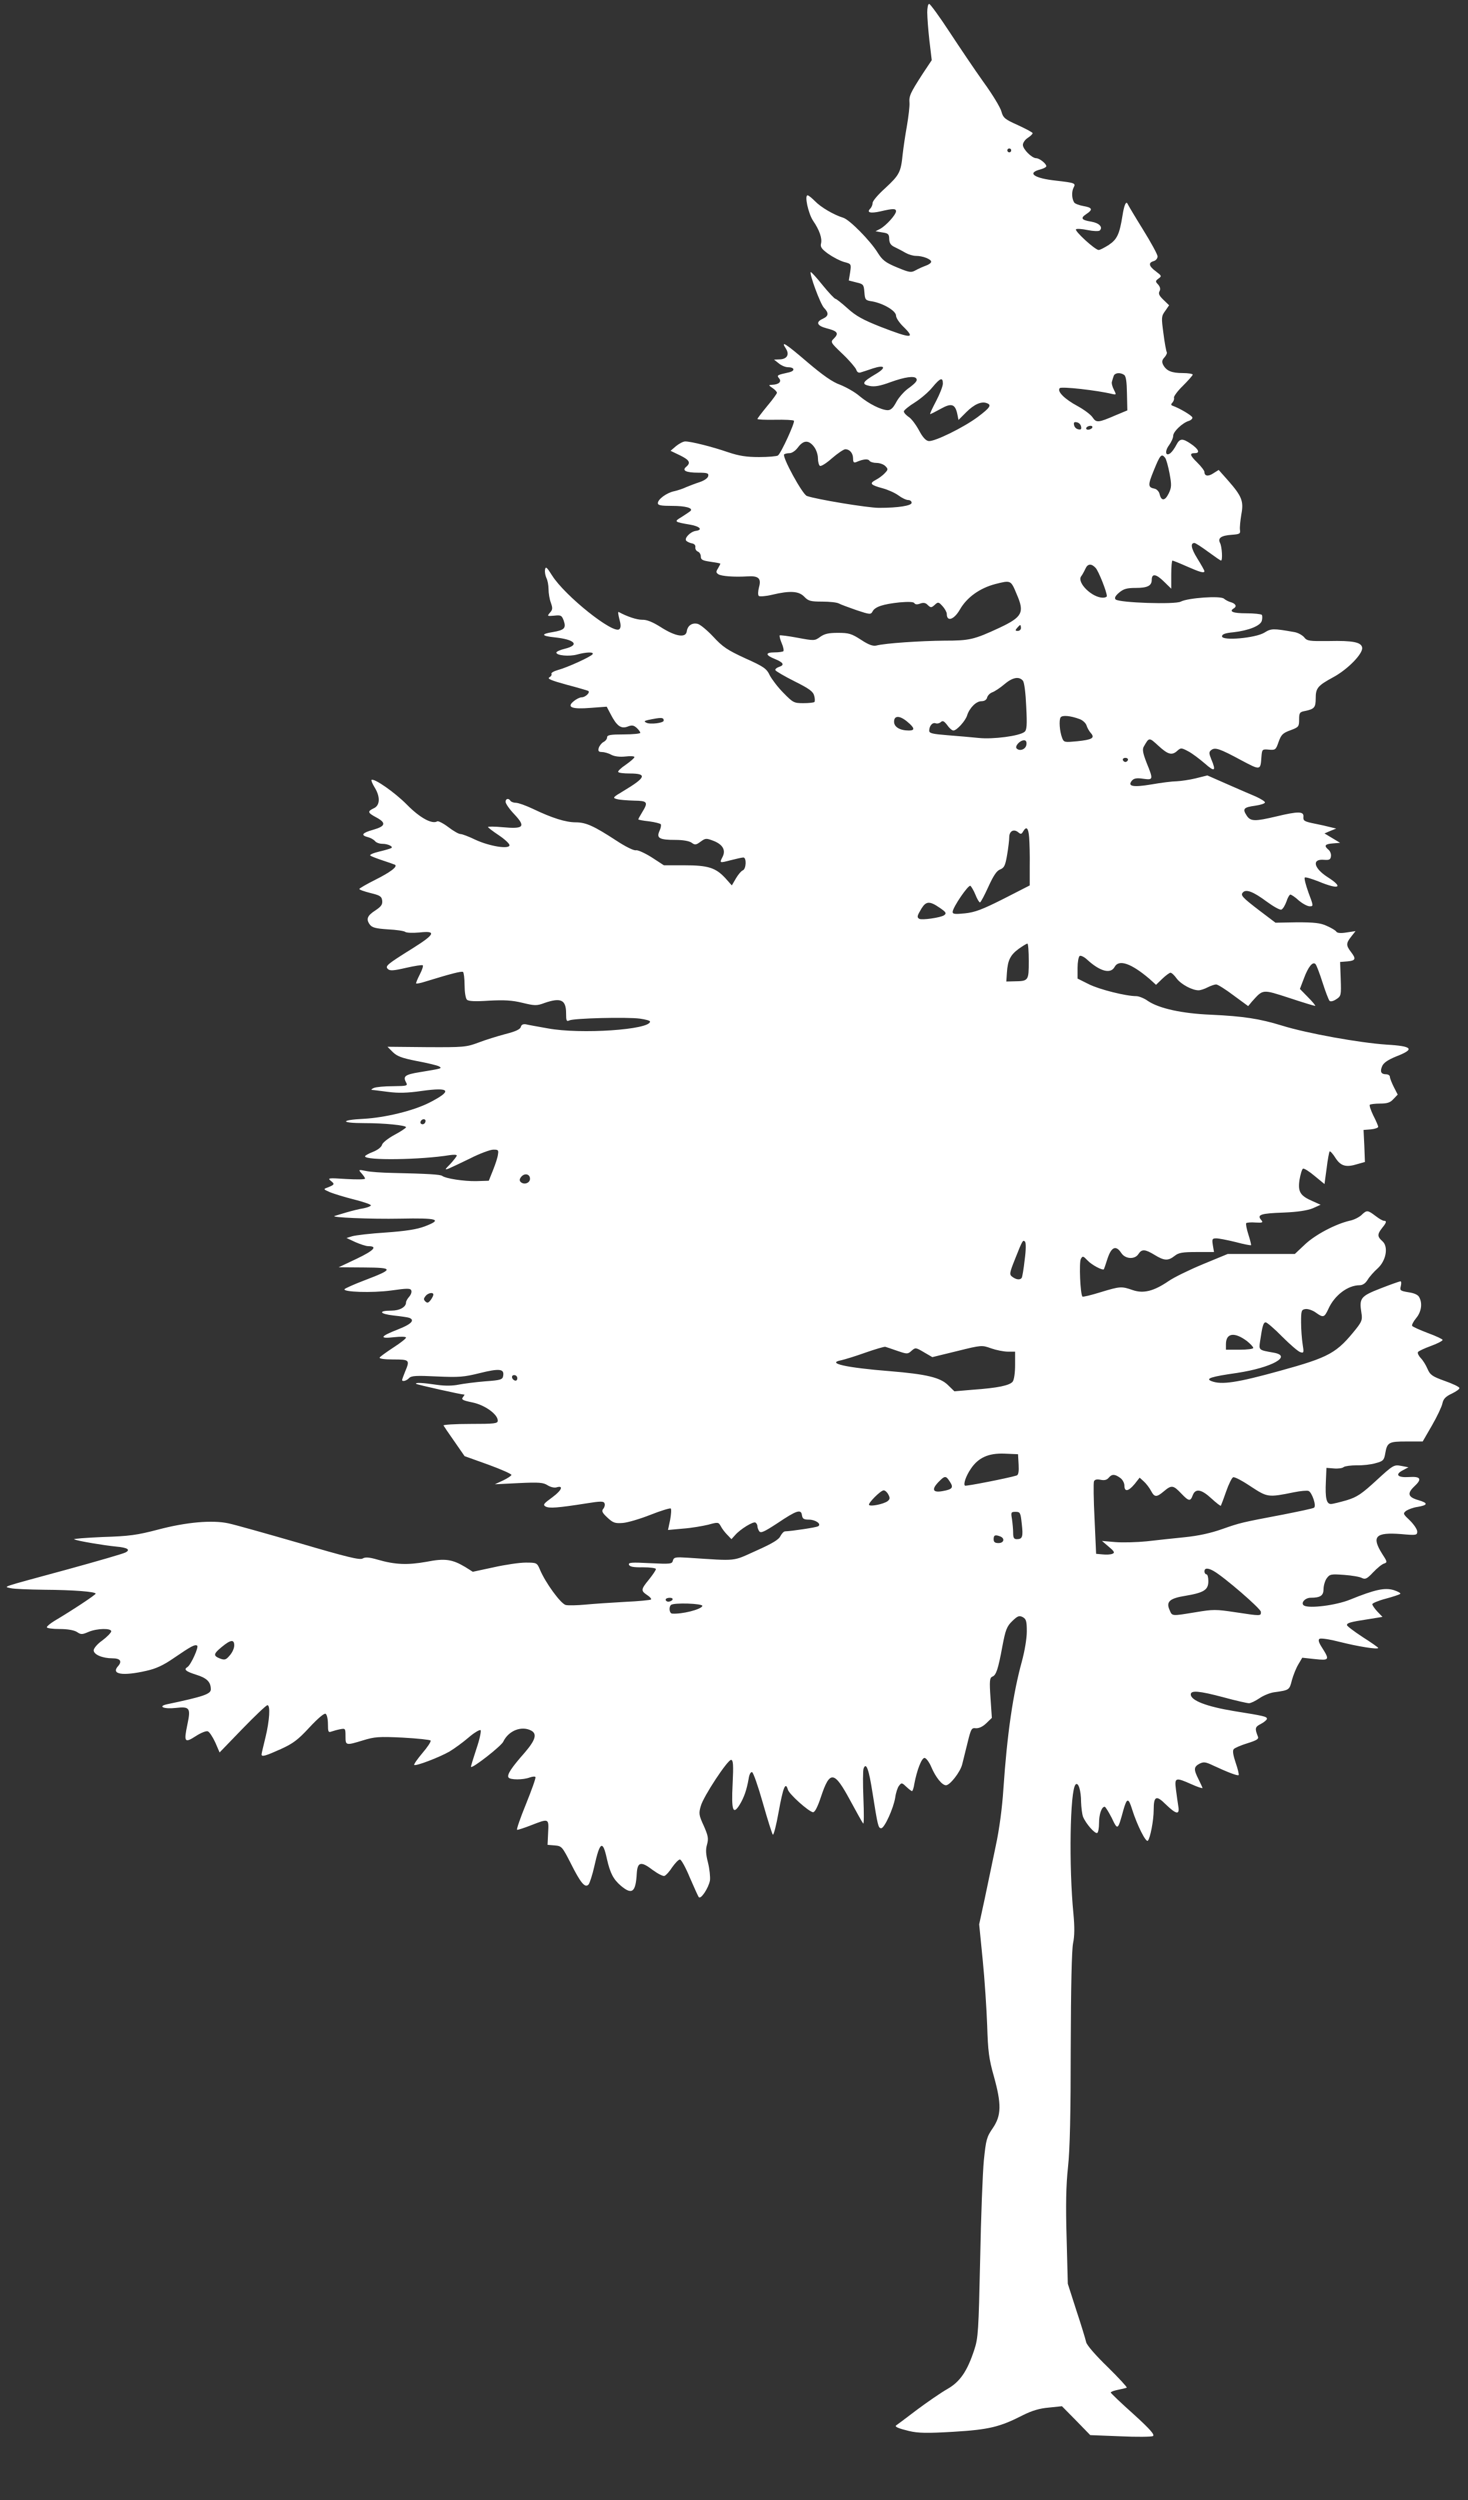
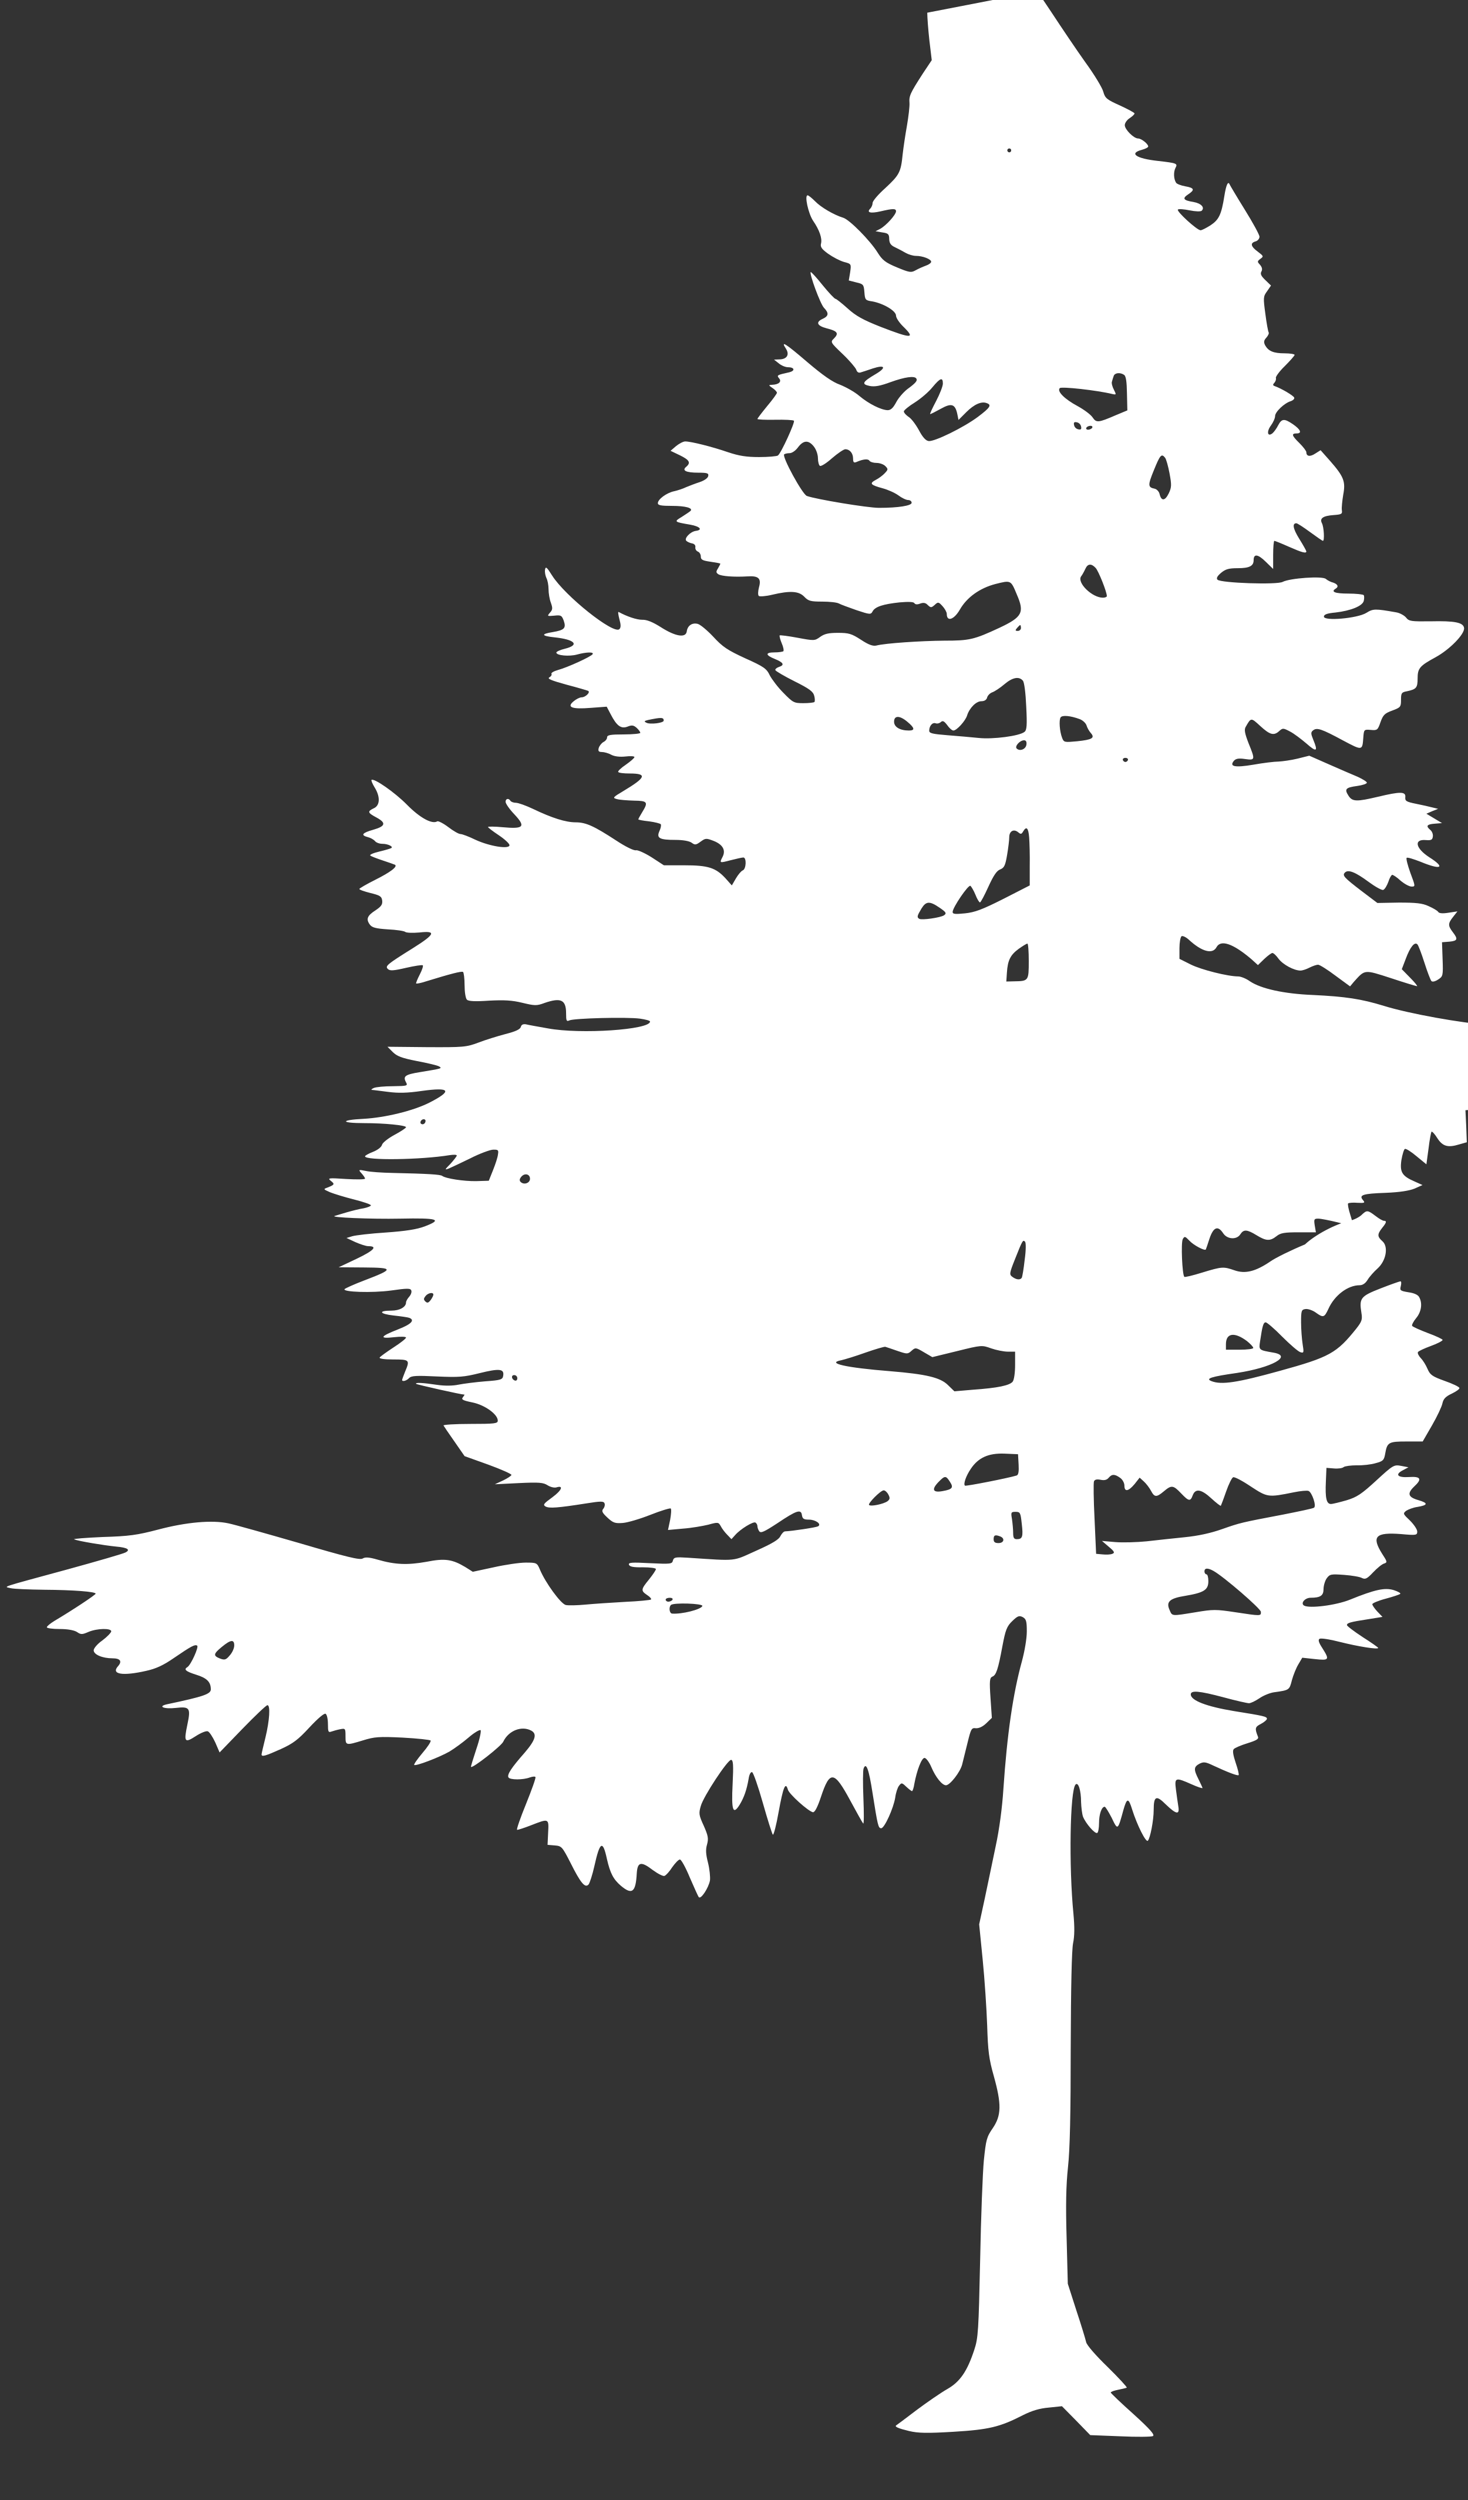
<svg xmlns="http://www.w3.org/2000/svg" version="1.0" width="752pt" height="1280pt" viewBox="0 0 752 1280" preserveAspectRatio="xMidYMid meet">
  <rect x="0" y="0" width="752" height="1280" fill="#333333" stroke="none" />
  <g transform="translate(0,1280) scale(0.1,-0.1)" fill="#ffffff" stroke="none">
-     <path d="M4750 12735 c0 -24 5 -89 11 -143 l12 -100 -46 -69 c-65 -101 -71 -114 -68 -151 1 -17 -5 -69 -13 -115 -8 -45 -18 -111 -22 -147 -9 -92 -17 -106 -89 -173 -36 -32 -65 -66 -65 -76 0 -9 -5 -22 -12 -29 -20 -20 0 -26 53 -14 64 15 79 15 79 0 -1 -18 -50 -72 -80 -89 l-25 -13 35 -6 c30 -4 35 -9 35 -34 1 -21 8 -32 30 -42 17 -8 41 -21 55 -29 14 -8 37 -15 52 -15 35 0 78 -17 78 -30 0 -6 -12 -15 -27 -20 -16 -6 -39 -16 -53 -24 -23 -13 -32 -11 -95 15 -60 25 -75 37 -100 77 -39 62 -143 167 -175 177 -49 15 -115 54 -144 84 -17 17 -34 31 -39 31 -17 0 4 -94 28 -130 33 -48 47 -90 41 -116 -5 -18 3 -29 36 -53 24 -17 60 -36 81 -42 38 -10 38 -10 32 -53 l-7 -42 39 -10 c36 -8 38 -12 41 -50 3 -39 5 -42 40 -47 56 -10 122 -48 122 -73 0 -11 16 -35 35 -54 67 -65 46 -65 -112 -4 -94 37 -129 57 -171 95 -30 27 -58 49 -62 49 -5 0 -35 32 -66 70 -31 39 -59 69 -61 67 -8 -8 49 -163 68 -183 26 -27 24 -42 -6 -56 -38 -17 -30 -36 20 -49 55 -14 63 -25 38 -51 -20 -19 -20 -20 43 -80 35 -33 66 -70 70 -80 4 -13 12 -18 22 -15 10 3 38 12 64 21 62 20 70 4 14 -29 -68 -40 -75 -52 -31 -61 26 -5 54 0 108 20 72 26 122 33 131 18 7 -11 -3 -23 -47 -55 -20 -16 -46 -46 -57 -68 -15 -28 -27 -39 -43 -39 -33 1 -96 32 -145 73 -23 20 -68 45 -98 57 -40 14 -89 49 -167 115 -113 97 -140 114 -111 70 20 -31 5 -55 -35 -55 l-26 -1 24 -19 c13 -11 34 -20 47 -20 34 0 39 -18 7 -26 -63 -14 -65 -15 -52 -31 15 -17 -2 -32 -36 -33 -19 -1 -19 -2 3 -17 12 -8 22 -19 22 -24 0 -4 -22 -35 -50 -68 -27 -33 -50 -63 -50 -66 0 -3 41 -5 90 -4 50 1 94 -1 97 -5 7 -7 -66 -167 -82 -178 -5 -4 -49 -8 -96 -8 -66 0 -103 6 -160 25 -81 28 -189 55 -219 55 -10 0 -31 -11 -47 -24 l-28 -24 48 -23 c49 -24 57 -38 32 -59 -23 -19 -1 -30 63 -30 46 0 53 -3 50 -17 -2 -11 -20 -23 -43 -31 -22 -7 -53 -19 -70 -26 -16 -8 -44 -17 -62 -21 -38 -8 -83 -41 -83 -61 0 -11 16 -14 73 -14 69 0 109 -11 94 -26 -4 -4 -24 -17 -44 -30 -42 -25 -40 -26 42 -40 51 -9 67 -27 29 -32 -28 -4 -61 -39 -48 -51 5 -5 18 -11 29 -13 12 -2 19 -10 17 -20 -1 -9 4 -18 13 -22 8 -3 15 -14 15 -25 0 -17 9 -21 50 -27 28 -4 50 -8 50 -10 0 -3 -6 -13 -12 -24 -11 -17 -10 -22 2 -30 16 -10 79 -15 148 -11 58 4 73 -10 60 -56 -5 -19 -6 -39 -1 -44 4 -4 35 -2 68 6 93 22 137 19 165 -10 21 -22 32 -25 92 -25 37 0 76 -4 86 -10 9 -5 50 -20 90 -34 69 -23 73 -23 82 -6 13 24 54 37 138 46 46 4 72 3 76 -4 4 -7 15 -8 30 -2 17 6 28 4 39 -8 15 -14 18 -14 35 1 17 16 20 16 40 -6 12 -13 22 -31 22 -40 0 -42 37 -30 67 22 36 63 102 110 182 131 80 20 79 21 110 -54 40 -92 28 -115 -89 -170 -131 -61 -154 -66 -283 -66 -121 -1 -302 -13 -348 -25 -17 -4 -40 4 -79 30 -48 31 -62 35 -118 35 -48 0 -69 -5 -91 -21 -28 -20 -30 -20 -116 -4 -48 9 -89 14 -91 12 -2 -2 2 -20 10 -39 9 -20 12 -38 9 -42 -4 -3 -24 -6 -45 -6 -49 0 -48 -14 2 -34 44 -18 51 -31 19 -41 -11 -4 -19 -11 -17 -16 2 -5 46 -31 98 -57 76 -38 95 -52 101 -74 4 -15 4 -29 1 -32 -3 -3 -28 -6 -57 -6 -48 0 -53 3 -102 53 -28 28 -59 69 -70 90 -16 34 -30 44 -126 87 -91 42 -115 58 -163 110 -31 33 -67 63 -80 66 -29 7 -52 -9 -56 -39 -5 -34 -57 -26 -131 21 -44 28 -74 40 -98 39 -27 0 -76 16 -120 40 -4 2 -2 -14 4 -37 8 -29 8 -43 0 -51 -29 -29 -279 170 -345 275 -27 43 -33 48 -36 29 -2 -12 2 -31 7 -42 6 -11 11 -37 11 -57 0 -21 5 -52 12 -70 10 -28 9 -36 -5 -51 -15 -18 -14 -18 22 -15 35 4 39 1 49 -26 13 -38 3 -48 -56 -58 -63 -10 -59 -20 9 -27 104 -11 130 -39 54 -58 -25 -6 -45 -15 -45 -20 0 -15 66 -21 106 -10 48 13 87 14 80 2 -8 -13 -129 -68 -177 -81 -22 -6 -37 -15 -34 -20 3 -5 -2 -13 -11 -18 -12 -7 11 -16 87 -37 57 -15 108 -30 112 -32 13 -7 -14 -33 -33 -33 -10 0 -28 -9 -41 -20 -38 -31 -10 -42 88 -34 l81 6 20 -38 c31 -60 53 -77 87 -64 22 9 31 7 46 -6 11 -10 19 -21 19 -26 0 -4 -38 -8 -85 -8 -68 0 -85 -3 -85 -15 0 -8 -8 -19 -19 -24 -10 -6 -21 -20 -24 -31 -4 -15 0 -20 16 -20 12 0 34 -6 48 -14 17 -9 44 -12 73 -9 25 3 46 2 46 -3 0 -5 -20 -22 -44 -39 -24 -16 -42 -33 -39 -37 2 -5 28 -8 58 -8 92 0 85 -20 -32 -90 -54 -32 -56 -35 -33 -41 14 -4 53 -7 88 -8 69 -1 74 -7 42 -59 -11 -18 -20 -34 -20 -37 0 -2 25 -7 55 -10 30 -4 58 -11 60 -15 3 -5 0 -20 -7 -35 -16 -36 0 -45 82 -45 40 0 72 -6 84 -15 16 -12 22 -11 45 6 25 18 28 19 69 3 46 -19 61 -48 43 -82 -16 -31 -15 -31 42 -16 28 7 58 14 65 14 17 0 15 -59 -3 -66 -8 -3 -24 -22 -35 -41 l-21 -36 -33 37 c-50 54 -89 66 -210 66 l-105 0 -63 41 c-35 22 -71 38 -80 36 -10 -3 -53 18 -100 49 -115 75 -156 94 -209 94 -51 0 -121 22 -219 69 -36 17 -75 31 -87 31 -12 0 -25 5 -28 10 -9 15 -25 12 -25 -5 0 -9 20 -38 45 -64 60 -64 48 -76 -60 -66 -41 4 -75 4 -75 1 0 -3 25 -22 55 -42 30 -20 55 -43 55 -51 0 -22 -102 -6 -175 28 -33 16 -67 29 -76 29 -9 0 -37 16 -63 36 -25 19 -51 32 -56 29 -26 -16 -88 17 -155 85 -63 64 -170 138 -182 127 -2 -3 5 -20 16 -38 30 -48 28 -93 -4 -107 -34 -16 -32 -23 13 -47 52 -28 47 -45 -16 -63 -57 -16 -66 -28 -27 -38 13 -3 29 -12 36 -20 6 -8 23 -14 38 -14 29 0 58 -15 45 -22 -5 -3 -33 -11 -62 -18 -30 -7 -50 -16 -45 -20 4 -4 33 -15 63 -25 30 -10 59 -20 63 -22 16 -9 -22 -38 -102 -78 -44 -22 -80 -43 -80 -46 -1 -4 25 -13 57 -21 49 -12 57 -17 60 -39 2 -20 -5 -30 -35 -50 -42 -27 -49 -45 -28 -73 11 -15 31 -20 92 -24 43 -2 83 -8 89 -13 6 -5 39 -6 73 -3 88 10 80 -9 -35 -81 -133 -83 -142 -91 -127 -106 10 -10 29 -9 93 6 44 10 83 16 86 13 3 -4 -4 -25 -16 -48 -12 -23 -20 -44 -18 -45 2 -2 24 2 48 10 127 39 184 54 192 49 4 -3 8 -33 8 -68 0 -34 5 -67 12 -74 8 -8 41 -10 113 -5 79 4 118 2 171 -11 63 -15 73 -16 113 -1 84 29 111 17 111 -53 0 -38 2 -43 17 -36 23 11 293 18 361 9 28 -4 52 -10 52 -15 0 -42 -356 -66 -523 -35 -51 9 -102 18 -113 21 -15 2 -23 -2 -26 -14 -4 -12 -27 -23 -79 -36 -41 -11 -103 -30 -139 -44 -62 -23 -75 -24 -265 -23 l-200 2 27 -27 c21 -21 46 -31 123 -46 53 -10 104 -22 113 -27 19 -11 18 -11 -97 -30 -75 -12 -87 -21 -72 -50 11 -20 10 -21 -66 -22 -43 0 -87 -4 -98 -9 -11 -5 -15 -9 -10 -10 6 0 43 -5 83 -10 53 -7 99 -6 174 5 145 20 157 1 38 -60 -83 -42 -227 -77 -338 -83 -121 -6 -118 -22 3 -22 105 0 215 -11 215 -21 0 -4 -27 -22 -59 -39 -33 -18 -61 -40 -64 -51 -3 -12 -23 -27 -46 -36 -23 -9 -41 -19 -41 -23 0 -22 287 -18 433 6 20 3 37 3 37 -2 0 -4 -15 -23 -32 -42 -31 -31 -31 -33 -8 -24 14 6 63 29 110 52 47 24 99 43 115 44 27 1 30 -2 26 -24 -1 -14 -13 -50 -25 -80 l-22 -55 -65 -2 c-63 -1 -155 13 -174 27 -10 7 -72 11 -255 15 -52 1 -113 5 -135 10 -39 8 -40 7 -23 -12 10 -11 18 -23 18 -27 0 -5 -44 -5 -98 -2 -88 6 -95 5 -78 -9 22 -17 20 -20 -14 -34 -25 -9 -25 -9 11 -25 20 -8 75 -25 123 -37 47 -12 86 -25 86 -30 0 -4 -17 -11 -37 -15 -21 -3 -60 -13 -88 -21 -27 -8 -54 -16 -60 -18 -30 -8 186 -17 335 -14 193 4 220 -4 125 -40 -40 -15 -98 -24 -198 -31 -78 -5 -155 -14 -172 -19 l-30 -9 45 -21 c25 -11 55 -21 67 -21 49 0 29 -22 -59 -64 l-93 -44 130 -1 c154 -1 154 -8 2 -66 -53 -20 -99 -41 -102 -45 -10 -15 141 -20 238 -7 84 12 100 12 104 0 3 -8 -2 -22 -11 -32 -9 -10 -16 -23 -16 -29 0 -24 -33 -42 -75 -42 -70 0 -61 -17 12 -25 37 -4 72 -9 80 -12 30 -12 9 -33 -58 -59 -92 -36 -99 -49 -20 -40 35 4 61 3 61 -2 0 -5 -29 -28 -65 -51 -35 -23 -67 -46 -70 -51 -4 -6 24 -10 69 -10 84 0 87 -2 61 -63 -8 -20 -15 -39 -15 -42 0 -10 22 -5 36 10 12 12 38 13 142 8 113 -5 139 -3 219 17 101 25 126 22 121 -12 -3 -21 -10 -24 -93 -30 -49 -4 -111 -12 -136 -17 -28 -6 -69 -7 -110 -1 -72 11 -115 13 -107 5 4 -4 231 -55 247 -55 2 0 -2 -6 -8 -14 -9 -11 0 -16 49 -26 64 -13 130 -61 130 -93 0 -15 -14 -17 -141 -17 -77 0 -139 -4 -137 -8 2 -4 27 -41 56 -82 l52 -75 120 -43 c66 -24 120 -48 120 -53 0 -4 -19 -17 -42 -28 l-43 -20 122 6 c105 5 126 3 148 -11 14 -9 34 -14 45 -11 39 12 28 -15 -21 -51 -44 -32 -49 -38 -34 -47 19 -10 62 -7 208 16 75 12 90 12 94 0 3 -7 0 -20 -7 -28 -9 -11 -5 -20 22 -45 29 -27 39 -30 79 -27 25 2 89 21 142 42 53 21 100 35 103 32 4 -4 2 -30 -3 -58 l-11 -52 77 7 c42 3 100 13 129 20 50 14 53 13 64 -7 6 -12 21 -32 33 -44 l22 -23 19 21 c27 31 93 71 104 64 6 -4 10 -12 10 -18 0 -7 4 -19 9 -26 8 -12 25 -4 94 41 98 66 121 73 125 41 3 -19 10 -23 36 -23 34 0 66 -23 47 -34 -9 -6 -136 -25 -169 -26 -7 0 -17 -11 -24 -24 -8 -18 -41 -38 -124 -75 -125 -56 -92 -53 -350 -36 -64 4 -72 3 -77 -15 -4 -17 -12 -18 -117 -13 -94 5 -112 4 -108 -8 4 -10 23 -14 71 -13 38 0 67 -4 67 -9 0 -6 -16 -29 -35 -53 -42 -51 -43 -58 -10 -80 14 -9 23 -19 20 -23 -4 -3 -64 -9 -133 -12 -70 -4 -161 -10 -203 -14 -42 -4 -88 -5 -101 -2 -26 7 -104 114 -132 181 -15 35 -16 36 -73 36 -32 0 -106 -11 -164 -24 l-107 -23 -38 24 c-67 40 -104 46 -200 27 -96 -17 -159 -15 -249 11 -45 13 -64 14 -77 6 -14 -9 -80 7 -325 79 -170 49 -333 95 -363 101 -83 18 -217 6 -360 -32 -107 -28 -148 -34 -285 -38 -88 -4 -153 -9 -145 -12 21 -9 154 -31 215 -37 58 -5 75 -16 48 -30 -10 -6 -145 -45 -298 -87 -353 -96 -327 -87 -290 -96 17 -4 93 -7 171 -8 152 -1 264 -10 264 -20 0 -6 -116 -83 -212 -140 -21 -13 -38 -27 -38 -32 0 -5 29 -9 65 -9 42 0 74 -6 89 -15 20 -14 27 -14 59 0 45 19 117 20 117 3 -1 -7 -21 -28 -45 -46 -26 -18 -45 -41 -45 -51 0 -22 45 -41 96 -41 40 0 51 -15 29 -40 -38 -42 23 -52 145 -24 50 11 88 29 140 65 91 62 108 71 120 64 10 -6 -32 -99 -50 -110 -20 -12 -9 -22 45 -39 55 -17 75 -37 75 -75 0 -24 -38 -37 -223 -76 -52 -11 -18 -26 44 -19 71 8 77 0 59 -85 -19 -90 -14 -96 42 -60 26 17 55 29 63 25 8 -3 25 -29 38 -57 l22 -51 117 121 c65 67 122 121 128 121 16 0 11 -78 -10 -165 -11 -44 -20 -83 -20 -87 0 -14 20 -8 98 27 64 29 89 48 148 112 43 46 75 73 82 69 7 -4 12 -28 12 -53 0 -39 2 -44 18 -38 9 3 29 9 45 12 26 5 27 4 27 -36 0 -48 1 -48 90 -21 58 18 81 20 203 14 75 -4 140 -11 143 -15 3 -5 -16 -34 -42 -64 -26 -31 -45 -58 -42 -61 8 -7 129 39 181 69 25 15 69 47 98 72 29 25 57 41 61 37 4 -4 -5 -48 -22 -97 -16 -49 -29 -90 -27 -91 8 -8 154 106 165 129 27 57 94 83 143 57 32 -17 22 -49 -34 -114 -67 -76 -91 -112 -82 -126 8 -13 75 -13 109 0 14 5 27 6 29 2 3 -4 -19 -65 -48 -137 -29 -71 -50 -131 -46 -133 4 -1 35 9 71 23 92 36 92 36 88 -37 l-3 -63 37 -3 c35 -3 38 -6 80 -88 52 -104 75 -132 93 -112 6 7 20 50 30 95 28 126 43 134 64 36 17 -74 33 -104 71 -137 58 -49 77 -34 82 64 4 58 22 62 82 16 26 -19 53 -33 60 -30 8 3 26 23 40 45 15 21 32 39 39 39 7 0 30 -42 51 -93 22 -50 42 -96 46 -100 11 -12 50 48 57 86 2 18 -2 58 -10 90 -11 43 -13 67 -5 94 8 30 6 44 -17 96 -25 54 -26 63 -15 101 14 50 137 236 155 236 11 0 13 -25 8 -124 -7 -136 2 -161 37 -104 22 37 35 74 45 131 3 22 11 37 18 34 6 -2 31 -73 55 -158 24 -85 47 -157 51 -162 4 -4 18 49 30 118 23 126 35 155 47 113 6 -23 103 -110 128 -116 9 -2 23 23 41 77 46 139 68 136 150 -16 33 -61 63 -115 67 -119 4 -3 4 54 1 129 -3 74 -3 143 1 153 13 34 27 -3 46 -127 26 -164 29 -179 44 -179 17 0 63 102 72 157 3 24 12 51 19 60 13 17 15 17 37 -4 14 -13 27 -23 30 -23 3 0 9 17 12 38 13 69 37 132 52 132 8 0 24 -21 35 -47 22 -52 55 -93 75 -93 20 0 73 67 83 107 5 21 18 72 28 113 17 69 20 75 42 72 16 -1 35 8 53 25 l29 28 -7 102 c-6 88 -4 103 9 109 20 7 30 37 52 156 16 85 23 102 51 129 27 26 35 29 53 20 18 -10 21 -21 21 -74 0 -36 -11 -100 -25 -152 -46 -167 -76 -374 -95 -655 -6 -95 -21 -207 -39 -290 -15 -74 -41 -195 -56 -268 l-29 -134 18 -181 c10 -100 20 -252 23 -337 4 -131 9 -171 34 -259 40 -144 39 -201 -5 -266 -32 -46 -35 -60 -46 -165 -6 -63 -15 -293 -19 -510 -8 -363 -10 -400 -30 -460 -36 -110 -73 -164 -138 -201 -32 -18 -103 -67 -158 -108 -55 -42 -102 -77 -104 -78 -10 -7 12 -16 66 -29 46 -11 92 -12 226 -4 182 11 238 24 357 85 46 23 85 35 133 39 l67 7 73 -74 72 -74 154 -6 c84 -4 159 -3 167 1 11 6 -13 34 -100 113 -64 57 -116 107 -116 110 0 4 17 10 37 14 21 4 41 9 45 11 3 2 -41 50 -98 106 -62 60 -107 112 -110 127 -3 14 -25 87 -50 162 l-44 137 -6 233 c-5 167 -3 271 7 364 10 91 14 275 14 610 1 315 5 499 12 536 8 38 8 84 2 150 -24 242 -18 634 11 663 14 14 28 -31 28 -90 1 -27 5 -61 10 -75 14 -35 62 -90 73 -83 5 3 9 25 9 50 0 45 13 84 29 84 4 0 20 -26 36 -57 31 -65 31 -65 60 41 18 63 26 63 45 1 25 -79 70 -169 80 -159 12 12 30 104 30 158 0 71 13 77 62 28 54 -52 72 -55 64 -9 -3 17 -8 56 -12 85 -8 62 -3 64 80 27 31 -14 56 -22 56 -19 0 2 -9 22 -20 44 -26 51 -25 64 4 80 22 11 31 10 71 -9 73 -34 125 -54 130 -49 3 3 -4 31 -15 63 -13 39 -17 62 -10 70 5 6 37 20 70 30 48 15 59 22 54 34 -17 42 -15 50 15 65 17 9 31 21 31 26 0 12 -14 15 -170 40 -139 23 -220 54 -220 85 0 22 41 19 169 -15 62 -17 121 -30 129 -30 9 0 32 11 53 25 20 14 54 28 75 31 79 11 79 11 92 62 7 26 22 63 33 81 l20 34 65 -7 c73 -8 76 -4 38 56 -19 29 -23 43 -14 48 7 4 53 -3 103 -16 95 -24 197 -40 197 -31 0 3 -36 28 -80 56 -44 29 -80 56 -80 61 0 11 16 16 108 30 l74 12 -26 27 c-14 15 -26 32 -26 38 0 5 30 18 68 28 37 10 71 21 75 25 4 3 -11 12 -33 19 -46 14 -97 3 -225 -49 -72 -29 -208 -46 -235 -30 -19 12 5 40 34 40 50 0 66 11 66 44 0 17 7 42 16 55 16 22 22 23 90 18 40 -3 81 -10 91 -16 17 -8 26 -4 57 29 20 21 45 42 56 45 18 6 17 9 -11 52 -54 87 -32 109 98 99 78 -7 83 -6 83 13 0 11 -17 36 -37 56 -36 34 -37 36 -20 50 11 7 36 17 58 20 55 9 56 20 4 35 -52 15 -58 34 -20 70 41 38 33 52 -27 48 -59 -4 -74 13 -31 35 l28 15 -37 7 c-37 7 -41 5 -128 -75 -75 -69 -99 -85 -152 -101 -35 -10 -71 -19 -80 -19 -23 0 -30 30 -26 115 l3 70 38 -3 c21 -2 44 1 50 7 7 5 37 9 67 9 30 -1 74 4 97 11 38 10 43 15 49 49 10 58 18 62 109 62 l83 0 48 83 c26 45 50 96 53 112 5 23 16 35 48 50 23 11 41 24 39 29 -1 6 -35 22 -75 36 -64 23 -75 31 -88 61 -8 19 -23 44 -35 56 -11 12 -18 26 -14 31 3 5 33 19 66 31 33 12 60 26 60 31 0 4 -34 20 -75 35 -42 16 -78 32 -81 37 -3 4 6 22 20 39 27 32 34 76 16 108 -6 12 -26 21 -55 25 -42 7 -45 9 -39 32 3 13 3 24 -2 24 -4 0 -50 -16 -101 -36 -103 -40 -111 -50 -99 -125 6 -35 2 -45 -26 -81 -101 -126 -136 -146 -394 -217 -217 -60 -297 -72 -348 -52 -33 13 -2 23 131 42 178 27 287 87 186 104 -75 13 -75 13 -68 58 12 81 17 97 29 97 6 0 45 -33 85 -74 41 -41 83 -77 93 -79 17 -5 18 -2 11 41 -4 26 -8 76 -8 112 0 60 2 65 22 68 13 2 36 -6 52 -17 40 -29 45 -27 66 18 31 69 99 121 160 121 16 0 30 10 41 28 9 15 32 41 50 57 45 40 58 113 25 141 -26 23 -26 35 -1 67 23 28 25 37 9 37 -6 0 -25 11 -43 25 -40 30 -44 31 -72 4 -12 -11 -39 -25 -61 -29 -72 -17 -175 -71 -228 -121 l-52 -49 -172 0 -172 0 -126 -52 c-70 -29 -150 -68 -177 -87 -75 -51 -128 -65 -183 -46 -58 20 -64 20 -166 -11 -48 -15 -90 -25 -92 -22 -11 11 -18 175 -8 193 9 16 12 15 34 -8 21 -23 78 -53 84 -45 1 2 10 27 19 56 20 59 43 68 70 27 21 -32 70 -34 88 -5 17 26 34 25 83 -5 49 -30 69 -31 102 -5 21 17 41 20 114 20 l88 0 -6 35 c-5 32 -3 35 18 35 13 0 58 -9 99 -19 41 -11 77 -18 79 -16 1 2 -5 27 -14 55 -9 28 -14 54 -11 58 4 3 25 5 48 3 37 -2 40 0 28 14 -22 26 -1 33 115 37 75 3 123 11 150 22 l40 18 -40 18 c-65 28 -77 48 -68 110 5 29 13 55 18 57 6 2 33 -15 60 -38 l50 -41 11 81 c5 44 13 83 15 86 3 3 17 -12 30 -33 27 -42 54 -50 112 -32 l39 11 -3 82 -4 82 38 3 c20 2 37 8 37 13 0 5 -11 31 -25 58 -13 27 -21 51 -18 55 4 3 27 6 53 6 36 0 52 5 68 23 l22 23 -20 39 c-11 22 -20 45 -20 52 0 7 -9 13 -19 13 -27 0 -33 14 -20 43 8 17 31 32 73 49 95 37 83 52 -53 60 -135 9 -404 57 -533 97 -117 36 -198 48 -365 56 -148 6 -265 32 -322 70 -19 14 -47 25 -60 25 -53 0 -189 34 -243 61 l-58 29 0 55 c0 29 5 57 11 61 6 3 23 -5 37 -18 67 -62 122 -76 142 -38 22 40 85 18 179 -62 l33 -30 32 31 c18 17 37 31 42 31 6 0 20 -13 32 -30 23 -30 79 -60 112 -60 10 0 31 7 46 15 16 8 36 15 44 15 8 0 48 -25 89 -56 l75 -55 20 24 c57 63 51 63 190 18 69 -23 129 -41 133 -41 4 0 -12 20 -35 43 l-43 44 21 55 c22 59 45 87 59 72 5 -5 21 -47 36 -94 15 -47 31 -89 36 -94 5 -5 19 -2 34 8 25 16 26 20 23 104 l-3 87 38 3 c42 4 45 13 17 49 -25 33 -25 44 2 78 l22 28 -46 -7 c-31 -5 -49 -3 -53 5 -4 6 -26 19 -49 29 -32 15 -65 18 -152 18 l-110 -2 -82 62 c-90 69 -99 79 -84 94 17 17 55 1 121 -48 34 -25 68 -44 75 -41 8 3 19 22 26 41 6 20 16 36 20 36 5 0 25 -13 43 -30 19 -16 44 -30 56 -30 20 0 20 1 -6 70 -14 39 -23 74 -19 77 3 4 35 -6 71 -20 106 -44 130 -31 45 23 -71 46 -81 94 -17 88 26 -2 33 1 35 18 2 11 -4 27 -13 34 -24 20 -18 29 23 32 l37 3 -40 24 -40 24 30 13 30 12 -29 7 c-15 4 -54 13 -85 19 -49 10 -56 14 -54 34 3 29 -26 29 -139 2 -110 -26 -132 -26 -152 5 -22 34 -15 42 44 50 28 4 50 11 50 17 0 5 -21 18 -47 30 -27 11 -93 40 -148 64 l-100 44 -60 -15 c-33 -8 -77 -14 -97 -15 -21 0 -79 -7 -129 -16 -96 -16 -125 -10 -100 20 10 11 24 14 57 9 52 -7 53 -5 18 81 -19 49 -23 69 -15 83 28 49 27 49 75 5 50 -46 70 -51 98 -25 17 15 20 15 54 -3 20 -10 58 -39 85 -62 52 -46 60 -41 34 21 -12 30 -13 37 0 47 19 15 42 8 153 -52 100 -53 99 -53 104 17 3 39 4 40 38 37 33 -3 36 -1 50 40 13 36 21 45 60 59 43 16 45 19 45 55 0 35 3 39 31 44 47 10 54 18 54 64 0 53 9 65 92 110 73 40 150 119 146 150 -4 28 -47 37 -172 34 -99 -1 -110 0 -125 19 -9 11 -32 24 -51 27 -108 19 -118 19 -153 -3 -46 -28 -217 -43 -217 -19 0 11 16 17 59 21 78 9 138 33 145 59 3 12 3 25 0 30 -3 4 -39 8 -80 8 -67 0 -90 9 -64 25 17 10 11 23 -12 31 -13 3 -30 12 -38 19 -18 16 -184 4 -221 -15 -28 -16 -317 -6 -334 11 -7 7 -2 18 18 35 23 19 39 24 86 24 59 0 81 11 81 41 0 34 22 31 61 -7 l39 -38 0 72 c0 40 3 72 6 72 3 0 36 -13 74 -30 68 -30 90 -36 90 -24 0 3 -16 32 -36 64 -33 53 -37 80 -15 80 5 0 36 -20 70 -45 34 -25 63 -45 66 -45 9 0 5 71 -5 90 -13 25 5 38 60 42 40 3 45 5 42 25 -2 12 2 48 7 79 13 68 3 93 -68 174 l-48 54 -27 -17 c-27 -18 -46 -15 -46 7 0 6 -16 27 -35 46 -40 39 -43 50 -14 50 28 0 20 20 -21 48 -43 29 -56 28 -74 -6 -8 -16 -21 -34 -29 -41 -26 -21 -32 8 -8 40 11 15 21 37 21 48 0 21 47 66 80 76 12 4 20 12 18 18 -3 10 -65 47 -102 60 -8 3 -8 8 1 17 6 7 9 18 7 24 -2 6 18 34 46 61 27 27 50 53 50 57 0 4 -23 8 -51 8 -57 0 -83 11 -100 41 -8 16 -7 25 6 39 9 10 15 23 12 27 -3 5 -11 48 -17 96 -11 81 -11 88 9 115 l20 29 -29 28 c-22 21 -27 32 -20 44 6 11 3 22 -7 34 -15 16 -15 18 2 31 17 12 16 14 -13 36 -37 27 -41 45 -12 53 11 3 20 14 20 24 0 10 -34 72 -75 138 -41 66 -76 125 -78 130 -8 19 -18 -3 -27 -60 -15 -95 -28 -121 -70 -149 -22 -14 -45 -26 -52 -26 -19 1 -124 97 -116 106 4 4 31 2 60 -4 29 -6 57 -7 62 -2 17 17 -3 38 -43 45 -51 8 -58 18 -26 39 35 23 31 33 -15 41 -22 4 -43 12 -47 18 -13 20 -14 56 -3 77 12 22 6 24 -90 35 -112 12 -151 39 -82 57 18 5 32 12 32 17 0 13 -35 41 -52 41 -22 0 -68 46 -68 68 0 11 11 27 25 36 14 9 25 20 25 24 0 4 -34 22 -75 41 -67 30 -76 37 -85 70 -5 20 -46 88 -92 151 -45 63 -123 179 -175 258 -51 78 -98 142 -103 142 -6 0 -10 -20 -10 -45z m430 -705 c0 -5 -4 -10 -10 -10 -5 0 -10 5 -10 10 0 6 5 10 10 10 6 0 10 -4 10 -10z m578 -1149 c10 -6 14 -35 15 -95 l2 -87 -60 -25 c-90 -39 -99 -39 -118 -11 -9 14 -44 40 -77 58 -67 36 -107 76 -91 92 9 9 190 -11 268 -30 22 -5 22 -4 9 22 -8 15 -13 34 -10 41 2 8 6 21 9 29 5 16 32 20 53 6z m-928 -45 c0 -13 -16 -54 -35 -90 -19 -36 -33 -66 -30 -66 3 0 27 12 54 27 55 31 74 25 85 -27 l6 -30 40 40 c40 40 78 57 105 46 26 -9 17 -23 -44 -69 -73 -55 -224 -129 -254 -125 -15 2 -31 20 -50 56 -16 29 -39 60 -53 68 -13 9 -24 21 -24 28 1 6 26 27 57 46 30 19 71 54 90 78 40 48 53 52 53 18z m708 -220 c3 -13 -1 -17 -14 -14 -11 2 -20 11 -22 22 -3 13 1 17 14 14 11 -2 20 -11 22 -22z m57 -6 c-3 -5 -13 -10 -21 -10 -8 0 -12 5 -9 10 3 6 13 10 21 10 8 0 12 -4 9 -10z m-1426 -96 c12 -15 21 -41 21 -60 0 -18 5 -36 10 -39 6 -4 34 14 62 39 29 25 60 46 68 46 23 0 40 -20 40 -48 0 -19 4 -23 18 -17 34 15 60 17 66 6 4 -6 20 -11 36 -11 16 0 36 -7 45 -16 15 -15 15 -18 -2 -36 -10 -11 -31 -27 -47 -35 -34 -18 -27 -26 36 -43 26 -7 62 -23 80 -36 17 -13 40 -24 50 -24 10 0 18 -6 18 -14 0 -15 -68 -26 -167 -26 -59 0 -324 44 -370 61 -23 9 -128 201 -116 213 4 3 16 6 28 6 12 0 31 13 43 30 28 37 54 38 81 4z m1799 -57 c6 -7 16 -43 23 -80 11 -59 11 -72 -4 -103 -19 -39 -38 -41 -47 -3 -3 13 -15 25 -25 27 -35 7 -36 17 -4 95 32 79 39 86 57 64z m-355 -565 c15 -17 57 -122 57 -144 0 -4 -9 -8 -20 -8 -56 0 -134 77 -112 109 7 9 16 26 22 39 12 27 31 28 53 4z m-383 -307 c0 -8 -7 -15 -16 -15 -14 0 -14 3 -4 15 7 8 14 15 16 15 2 0 4 -7 4 -15z m10 -270 c7 -8 14 -62 17 -132 5 -97 3 -121 -9 -130 -25 -21 -162 -39 -235 -31 -38 4 -110 10 -160 14 -76 6 -93 10 -93 23 0 25 17 44 33 38 8 -3 20 0 26 6 10 9 17 6 33 -15 11 -16 25 -28 32 -28 17 0 62 50 70 77 12 38 46 73 73 73 16 0 27 7 30 20 3 10 15 22 27 26 11 4 39 22 60 40 42 36 76 43 96 19z m292 -197 c15 -6 30 -20 34 -32 3 -11 13 -29 22 -39 22 -25 7 -34 -70 -42 -65 -6 -68 -6 -77 17 -13 33 -17 91 -8 105 8 13 51 9 99 -9z m-2132 -7 c0 -13 -71 -21 -89 -11 -13 7 -11 9 9 14 67 14 80 14 80 -3z m1249 -7 c37 -31 39 -44 7 -44 -46 0 -76 18 -76 45 0 33 29 33 69 -1z m609 -116 c-3 -24 -34 -36 -50 -20 -11 11 16 42 38 42 10 0 14 -8 12 -22z m520 -79 c-2 -6 -8 -10 -13 -10 -5 0 -11 4 -13 10 -2 6 4 11 13 11 9 0 15 -5 13 -11z m-506 -396 c2 -27 4 -93 3 -147 l0 -99 -135 -69 c-109 -55 -147 -69 -197 -74 -50 -5 -63 -4 -63 7 0 23 80 140 91 134 5 -4 17 -24 26 -46 8 -21 19 -39 23 -39 4 0 23 36 43 80 26 57 43 83 61 89 20 8 26 20 35 74 6 35 11 76 11 91 0 31 23 44 46 25 13 -11 17 -10 25 4 17 29 27 19 31 -30z m-459 -360 c34 -23 37 -29 23 -39 -18 -12 -114 -26 -127 -18 -13 8 -11 15 11 52 24 39 42 40 93 5z m457 -273 c0 -101 -1 -103 -74 -104 l-41 -1 3 45 c4 64 18 91 60 122 20 14 40 27 45 27 4 1 7 -40 7 -89z m-3090 -818 c0 -13 -12 -22 -22 -16 -10 6 -1 24 13 24 5 0 9 -4 9 -8z m535 -297 c0 -22 -31 -33 -48 -16 -7 7 -6 15 3 26 17 21 45 15 45 -10z m2534 -415 c-5 -46 -12 -87 -15 -92 -8 -12 -28 -10 -48 5 -16 12 -16 17 14 92 38 96 40 99 51 88 5 -5 5 -44 -2 -93z m-3029 -178 c0 -5 -6 -17 -14 -28 -12 -15 -17 -16 -27 -7 -10 10 -9 15 1 28 13 16 40 21 40 7z m4168 -238 c17 -14 32 -29 32 -35 0 -5 -31 -9 -70 -9 l-70 0 0 28 c0 58 44 64 108 16z m-1791 -50 c50 -17 53 -17 72 0 20 18 22 18 64 -7 l43 -25 127 31 c125 31 127 31 174 14 26 -9 65 -17 86 -17 l37 0 0 -68 c0 -39 -5 -75 -12 -85 -15 -20 -77 -33 -206 -42 l-93 -8 -34 33 c-39 38 -112 55 -295 70 -226 18 -329 41 -251 56 18 4 74 21 124 39 51 18 97 31 102 30 6 -2 34 -11 62 -21z m-1947 -140 c0 -9 -5 -14 -12 -12 -18 6 -21 28 -4 28 9 0 16 -7 16 -16z m2568 -442 c2 -36 -1 -53 -10 -56 -46 -14 -261 -56 -265 -52 -9 9 6 51 30 86 38 57 90 81 172 78 l70 -3 3 -53z m520 -68 c12 -8 22 -26 22 -40 0 -33 20 -30 52 8 l26 33 22 -20 c12 -11 28 -32 36 -47 18 -34 28 -35 66 -3 39 33 48 32 88 -10 40 -42 48 -43 60 -10 14 36 44 31 95 -16 25 -23 47 -40 49 -38 1 2 14 35 27 73 13 37 29 70 36 73 7 3 47 -18 90 -47 86 -56 88 -57 221 -30 34 7 68 10 75 7 18 -7 42 -78 28 -86 -5 -4 -77 -19 -158 -35 -216 -41 -220 -42 -314 -75 -57 -20 -120 -34 -190 -41 -57 -6 -145 -15 -195 -21 -50 -5 -122 -7 -160 -4 l-69 6 35 -30 c29 -24 32 -31 18 -36 -9 -4 -31 -5 -50 -3 l-33 3 -8 178 c-5 99 -6 185 -3 193 4 9 14 12 34 8 19 -4 32 -1 41 10 17 20 31 20 59 0z m-872 -20 c20 -30 13 -39 -38 -48 -49 -9 -57 8 -22 45 34 35 39 36 60 3z m-315 -66 c9 -17 8 -24 -5 -34 -20 -14 -85 -28 -94 -19 -8 7 59 75 75 75 7 0 18 -10 24 -22z m683 -148 c8 -67 4 -80 -25 -80 -15 0 -19 7 -19 33 0 17 -3 49 -6 70 -6 34 -5 37 18 37 24 0 26 -4 32 -60z m-110 -66 c25 -10 19 -34 -9 -34 -18 0 -25 5 -25 20 0 21 8 24 34 14z m1093 -177 c52 -29 242 -193 242 -209 1 -22 1 -22 -131 -2 -99 15 -114 15 -203 0 -123 -20 -120 -21 -133 10 -20 43 -2 61 80 74 95 16 118 30 118 75 0 19 -4 35 -10 35 -5 0 -10 7 -10 15 0 18 17 19 47 2z m-2772 -147 c-3 -5 -13 -10 -21 -10 -8 0 -14 5 -14 10 0 6 9 10 21 10 11 0 17 -4 14 -10z m153 -32 c-6 -18 -106 -43 -155 -39 -14 1 -18 33 -6 44 12 13 165 8 161 -5z m-2398 -202 c0 -14 -10 -37 -23 -51 -19 -23 -26 -25 -50 -16 -36 14 -34 24 10 60 45 37 63 39 63 7z" />
+     <path d="M4750 12735 c0 -24 5 -89 11 -143 l12 -100 -46 -69 c-65 -101 -71 -114 -68 -151 1 -17 -5 -69 -13 -115 -8 -45 -18 -111 -22 -147 -9 -92 -17 -106 -89 -173 -36 -32 -65 -66 -65 -76 0 -9 -5 -22 -12 -29 -20 -20 0 -26 53 -14 64 15 79 15 79 0 -1 -18 -50 -72 -80 -89 l-25 -13 35 -6 c30 -4 35 -9 35 -34 1 -21 8 -32 30 -42 17 -8 41 -21 55 -29 14 -8 37 -15 52 -15 35 0 78 -17 78 -30 0 -6 -12 -15 -27 -20 -16 -6 -39 -16 -53 -24 -23 -13 -32 -11 -95 15 -60 25 -75 37 -100 77 -39 62 -143 167 -175 177 -49 15 -115 54 -144 84 -17 17 -34 31 -39 31 -17 0 4 -94 28 -130 33 -48 47 -90 41 -116 -5 -18 3 -29 36 -53 24 -17 60 -36 81 -42 38 -10 38 -10 32 -53 l-7 -42 39 -10 c36 -8 38 -12 41 -50 3 -39 5 -42 40 -47 56 -10 122 -48 122 -73 0 -11 16 -35 35 -54 67 -65 46 -65 -112 -4 -94 37 -129 57 -171 95 -30 27 -58 49 -62 49 -5 0 -35 32 -66 70 -31 39 -59 69 -61 67 -8 -8 49 -163 68 -183 26 -27 24 -42 -6 -56 -38 -17 -30 -36 20 -49 55 -14 63 -25 38 -51 -20 -19 -20 -20 43 -80 35 -33 66 -70 70 -80 4 -13 12 -18 22 -15 10 3 38 12 64 21 62 20 70 4 14 -29 -68 -40 -75 -52 -31 -61 26 -5 54 0 108 20 72 26 122 33 131 18 7 -11 -3 -23 -47 -55 -20 -16 -46 -46 -57 -68 -15 -28 -27 -39 -43 -39 -33 1 -96 32 -145 73 -23 20 -68 45 -98 57 -40 14 -89 49 -167 115 -113 97 -140 114 -111 70 20 -31 5 -55 -35 -55 l-26 -1 24 -19 c13 -11 34 -20 47 -20 34 0 39 -18 7 -26 -63 -14 -65 -15 -52 -31 15 -17 -2 -32 -36 -33 -19 -1 -19 -2 3 -17 12 -8 22 -19 22 -24 0 -4 -22 -35 -50 -68 -27 -33 -50 -63 -50 -66 0 -3 41 -5 90 -4 50 1 94 -1 97 -5 7 -7 -66 -167 -82 -178 -5 -4 -49 -8 -96 -8 -66 0 -103 6 -160 25 -81 28 -189 55 -219 55 -10 0 -31 -11 -47 -24 l-28 -24 48 -23 c49 -24 57 -38 32 -59 -23 -19 -1 -30 63 -30 46 0 53 -3 50 -17 -2 -11 -20 -23 -43 -31 -22 -7 -53 -19 -70 -26 -16 -8 -44 -17 -62 -21 -38 -8 -83 -41 -83 -61 0 -11 16 -14 73 -14 69 0 109 -11 94 -26 -4 -4 -24 -17 -44 -30 -42 -25 -40 -26 42 -40 51 -9 67 -27 29 -32 -28 -4 -61 -39 -48 -51 5 -5 18 -11 29 -13 12 -2 19 -10 17 -20 -1 -9 4 -18 13 -22 8 -3 15 -14 15 -25 0 -17 9 -21 50 -27 28 -4 50 -8 50 -10 0 -3 -6 -13 -12 -24 -11 -17 -10 -22 2 -30 16 -10 79 -15 148 -11 58 4 73 -10 60 -56 -5 -19 -6 -39 -1 -44 4 -4 35 -2 68 6 93 22 137 19 165 -10 21 -22 32 -25 92 -25 37 0 76 -4 86 -10 9 -5 50 -20 90 -34 69 -23 73 -23 82 -6 13 24 54 37 138 46 46 4 72 3 76 -4 4 -7 15 -8 30 -2 17 6 28 4 39 -8 15 -14 18 -14 35 1 17 16 20 16 40 -6 12 -13 22 -31 22 -40 0 -42 37 -30 67 22 36 63 102 110 182 131 80 20 79 21 110 -54 40 -92 28 -115 -89 -170 -131 -61 -154 -66 -283 -66 -121 -1 -302 -13 -348 -25 -17 -4 -40 4 -79 30 -48 31 -62 35 -118 35 -48 0 -69 -5 -91 -21 -28 -20 -30 -20 -116 -4 -48 9 -89 14 -91 12 -2 -2 2 -20 10 -39 9 -20 12 -38 9 -42 -4 -3 -24 -6 -45 -6 -49 0 -48 -14 2 -34 44 -18 51 -31 19 -41 -11 -4 -19 -11 -17 -16 2 -5 46 -31 98 -57 76 -38 95 -52 101 -74 4 -15 4 -29 1 -32 -3 -3 -28 -6 -57 -6 -48 0 -53 3 -102 53 -28 28 -59 69 -70 90 -16 34 -30 44 -126 87 -91 42 -115 58 -163 110 -31 33 -67 63 -80 66 -29 7 -52 -9 -56 -39 -5 -34 -57 -26 -131 21 -44 28 -74 40 -98 39 -27 0 -76 16 -120 40 -4 2 -2 -14 4 -37 8 -29 8 -43 0 -51 -29 -29 -279 170 -345 275 -27 43 -33 48 -36 29 -2 -12 2 -31 7 -42 6 -11 11 -37 11 -57 0 -21 5 -52 12 -70 10 -28 9 -36 -5 -51 -15 -18 -14 -18 22 -15 35 4 39 1 49 -26 13 -38 3 -48 -56 -58 -63 -10 -59 -20 9 -27 104 -11 130 -39 54 -58 -25 -6 -45 -15 -45 -20 0 -15 66 -21 106 -10 48 13 87 14 80 2 -8 -13 -129 -68 -177 -81 -22 -6 -37 -15 -34 -20 3 -5 -2 -13 -11 -18 -12 -7 11 -16 87 -37 57 -15 108 -30 112 -32 13 -7 -14 -33 -33 -33 -10 0 -28 -9 -41 -20 -38 -31 -10 -42 88 -34 l81 6 20 -38 c31 -60 53 -77 87 -64 22 9 31 7 46 -6 11 -10 19 -21 19 -26 0 -4 -38 -8 -85 -8 -68 0 -85 -3 -85 -15 0 -8 -8 -19 -19 -24 -10 -6 -21 -20 -24 -31 -4 -15 0 -20 16 -20 12 0 34 -6 48 -14 17 -9 44 -12 73 -9 25 3 46 2 46 -3 0 -5 -20 -22 -44 -39 -24 -16 -42 -33 -39 -37 2 -5 28 -8 58 -8 92 0 85 -20 -32 -90 -54 -32 -56 -35 -33 -41 14 -4 53 -7 88 -8 69 -1 74 -7 42 -59 -11 -18 -20 -34 -20 -37 0 -2 25 -7 55 -10 30 -4 58 -11 60 -15 3 -5 0 -20 -7 -35 -16 -36 0 -45 82 -45 40 0 72 -6 84 -15 16 -12 22 -11 45 6 25 18 28 19 69 3 46 -19 61 -48 43 -82 -16 -31 -15 -31 42 -16 28 7 58 14 65 14 17 0 15 -59 -3 -66 -8 -3 -24 -22 -35 -41 l-21 -36 -33 37 c-50 54 -89 66 -210 66 l-105 0 -63 41 c-35 22 -71 38 -80 36 -10 -3 -53 18 -100 49 -115 75 -156 94 -209 94 -51 0 -121 22 -219 69 -36 17 -75 31 -87 31 -12 0 -25 5 -28 10 -9 15 -25 12 -25 -5 0 -9 20 -38 45 -64 60 -64 48 -76 -60 -66 -41 4 -75 4 -75 1 0 -3 25 -22 55 -42 30 -20 55 -43 55 -51 0 -22 -102 -6 -175 28 -33 16 -67 29 -76 29 -9 0 -37 16 -63 36 -25 19 -51 32 -56 29 -26 -16 -88 17 -155 85 -63 64 -170 138 -182 127 -2 -3 5 -20 16 -38 30 -48 28 -93 -4 -107 -34 -16 -32 -23 13 -47 52 -28 47 -45 -16 -63 -57 -16 -66 -28 -27 -38 13 -3 29 -12 36 -20 6 -8 23 -14 38 -14 29 0 58 -15 45 -22 -5 -3 -33 -11 -62 -18 -30 -7 -50 -16 -45 -20 4 -4 33 -15 63 -25 30 -10 59 -20 63 -22 16 -9 -22 -38 -102 -78 -44 -22 -80 -43 -80 -46 -1 -4 25 -13 57 -21 49 -12 57 -17 60 -39 2 -20 -5 -30 -35 -50 -42 -27 -49 -45 -28 -73 11 -15 31 -20 92 -24 43 -2 83 -8 89 -13 6 -5 39 -6 73 -3 88 10 80 -9 -35 -81 -133 -83 -142 -91 -127 -106 10 -10 29 -9 93 6 44 10 83 16 86 13 3 -4 -4 -25 -16 -48 -12 -23 -20 -44 -18 -45 2 -2 24 2 48 10 127 39 184 54 192 49 4 -3 8 -33 8 -68 0 -34 5 -67 12 -74 8 -8 41 -10 113 -5 79 4 118 2 171 -11 63 -15 73 -16 113 -1 84 29 111 17 111 -53 0 -38 2 -43 17 -36 23 11 293 18 361 9 28 -4 52 -10 52 -15 0 -42 -356 -66 -523 -35 -51 9 -102 18 -113 21 -15 2 -23 -2 -26 -14 -4 -12 -27 -23 -79 -36 -41 -11 -103 -30 -139 -44 -62 -23 -75 -24 -265 -23 l-200 2 27 -27 c21 -21 46 -31 123 -46 53 -10 104 -22 113 -27 19 -11 18 -11 -97 -30 -75 -12 -87 -21 -72 -50 11 -20 10 -21 -66 -22 -43 0 -87 -4 -98 -9 -11 -5 -15 -9 -10 -10 6 0 43 -5 83 -10 53 -7 99 -6 174 5 145 20 157 1 38 -60 -83 -42 -227 -77 -338 -83 -121 -6 -118 -22 3 -22 105 0 215 -11 215 -21 0 -4 -27 -22 -59 -39 -33 -18 -61 -40 -64 -51 -3 -12 -23 -27 -46 -36 -23 -9 -41 -19 -41 -23 0 -22 287 -18 433 6 20 3 37 3 37 -2 0 -4 -15 -23 -32 -42 -31 -31 -31 -33 -8 -24 14 6 63 29 110 52 47 24 99 43 115 44 27 1 30 -2 26 -24 -1 -14 -13 -50 -25 -80 l-22 -55 -65 -2 c-63 -1 -155 13 -174 27 -10 7 -72 11 -255 15 -52 1 -113 5 -135 10 -39 8 -40 7 -23 -12 10 -11 18 -23 18 -27 0 -5 -44 -5 -98 -2 -88 6 -95 5 -78 -9 22 -17 20 -20 -14 -34 -25 -9 -25 -9 11 -25 20 -8 75 -25 123 -37 47 -12 86 -25 86 -30 0 -4 -17 -11 -37 -15 -21 -3 -60 -13 -88 -21 -27 -8 -54 -16 -60 -18 -30 -8 186 -17 335 -14 193 4 220 -4 125 -40 -40 -15 -98 -24 -198 -31 -78 -5 -155 -14 -172 -19 l-30 -9 45 -21 c25 -11 55 -21 67 -21 49 0 29 -22 -59 -64 l-93 -44 130 -1 c154 -1 154 -8 2 -66 -53 -20 -99 -41 -102 -45 -10 -15 141 -20 238 -7 84 12 100 12 104 0 3 -8 -2 -22 -11 -32 -9 -10 -16 -23 -16 -29 0 -24 -33 -42 -75 -42 -70 0 -61 -17 12 -25 37 -4 72 -9 80 -12 30 -12 9 -33 -58 -59 -92 -36 -99 -49 -20 -40 35 4 61 3 61 -2 0 -5 -29 -28 -65 -51 -35 -23 -67 -46 -70 -51 -4 -6 24 -10 69 -10 84 0 87 -2 61 -63 -8 -20 -15 -39 -15 -42 0 -10 22 -5 36 10 12 12 38 13 142 8 113 -5 139 -3 219 17 101 25 126 22 121 -12 -3 -21 -10 -24 -93 -30 -49 -4 -111 -12 -136 -17 -28 -6 -69 -7 -110 -1 -72 11 -115 13 -107 5 4 -4 231 -55 247 -55 2 0 -2 -6 -8 -14 -9 -11 0 -16 49 -26 64 -13 130 -61 130 -93 0 -15 -14 -17 -141 -17 -77 0 -139 -4 -137 -8 2 -4 27 -41 56 -82 l52 -75 120 -43 c66 -24 120 -48 120 -53 0 -4 -19 -17 -42 -28 l-43 -20 122 6 c105 5 126 3 148 -11 14 -9 34 -14 45 -11 39 12 28 -15 -21 -51 -44 -32 -49 -38 -34 -47 19 -10 62 -7 208 16 75 12 90 12 94 0 3 -7 0 -20 -7 -28 -9 -11 -5 -20 22 -45 29 -27 39 -30 79 -27 25 2 89 21 142 42 53 21 100 35 103 32 4 -4 2 -30 -3 -58 l-11 -52 77 7 c42 3 100 13 129 20 50 14 53 13 64 -7 6 -12 21 -32 33 -44 l22 -23 19 21 c27 31 93 71 104 64 6 -4 10 -12 10 -18 0 -7 4 -19 9 -26 8 -12 25 -4 94 41 98 66 121 73 125 41 3 -19 10 -23 36 -23 34 0 66 -23 47 -34 -9 -6 -136 -25 -169 -26 -7 0 -17 -11 -24 -24 -8 -18 -41 -38 -124 -75 -125 -56 -92 -53 -350 -36 -64 4 -72 3 -77 -15 -4 -17 -12 -18 -117 -13 -94 5 -112 4 -108 -8 4 -10 23 -14 71 -13 38 0 67 -4 67 -9 0 -6 -16 -29 -35 -53 -42 -51 -43 -58 -10 -80 14 -9 23 -19 20 -23 -4 -3 -64 -9 -133 -12 -70 -4 -161 -10 -203 -14 -42 -4 -88 -5 -101 -2 -26 7 -104 114 -132 181 -15 35 -16 36 -73 36 -32 0 -106 -11 -164 -24 l-107 -23 -38 24 c-67 40 -104 46 -200 27 -96 -17 -159 -15 -249 11 -45 13 -64 14 -77 6 -14 -9 -80 7 -325 79 -170 49 -333 95 -363 101 -83 18 -217 6 -360 -32 -107 -28 -148 -34 -285 -38 -88 -4 -153 -9 -145 -12 21 -9 154 -31 215 -37 58 -5 75 -16 48 -30 -10 -6 -145 -45 -298 -87 -353 -96 -327 -87 -290 -96 17 -4 93 -7 171 -8 152 -1 264 -10 264 -20 0 -6 -116 -83 -212 -140 -21 -13 -38 -27 -38 -32 0 -5 29 -9 65 -9 42 0 74 -6 89 -15 20 -14 27 -14 59 0 45 19 117 20 117 3 -1 -7 -21 -28 -45 -46 -26 -18 -45 -41 -45 -51 0 -22 45 -41 96 -41 40 0 51 -15 29 -40 -38 -42 23 -52 145 -24 50 11 88 29 140 65 91 62 108 71 120 64 10 -6 -32 -99 -50 -110 -20 -12 -9 -22 45 -39 55 -17 75 -37 75 -75 0 -24 -38 -37 -223 -76 -52 -11 -18 -26 44 -19 71 8 77 0 59 -85 -19 -90 -14 -96 42 -60 26 17 55 29 63 25 8 -3 25 -29 38 -57 l22 -51 117 121 c65 67 122 121 128 121 16 0 11 -78 -10 -165 -11 -44 -20 -83 -20 -87 0 -14 20 -8 98 27 64 29 89 48 148 112 43 46 75 73 82 69 7 -4 12 -28 12 -53 0 -39 2 -44 18 -38 9 3 29 9 45 12 26 5 27 4 27 -36 0 -48 1 -48 90 -21 58 18 81 20 203 14 75 -4 140 -11 143 -15 3 -5 -16 -34 -42 -64 -26 -31 -45 -58 -42 -61 8 -7 129 39 181 69 25 15 69 47 98 72 29 25 57 41 61 37 4 -4 -5 -48 -22 -97 -16 -49 -29 -90 -27 -91 8 -8 154 106 165 129 27 57 94 83 143 57 32 -17 22 -49 -34 -114 -67 -76 -91 -112 -82 -126 8 -13 75 -13 109 0 14 5 27 6 29 2 3 -4 -19 -65 -48 -137 -29 -71 -50 -131 -46 -133 4 -1 35 9 71 23 92 36 92 36 88 -37 l-3 -63 37 -3 c35 -3 38 -6 80 -88 52 -104 75 -132 93 -112 6 7 20 50 30 95 28 126 43 134 64 36 17 -74 33 -104 71 -137 58 -49 77 -34 82 64 4 58 22 62 82 16 26 -19 53 -33 60 -30 8 3 26 23 40 45 15 21 32 39 39 39 7 0 30 -42 51 -93 22 -50 42 -96 46 -100 11 -12 50 48 57 86 2 18 -2 58 -10 90 -11 43 -13 67 -5 94 8 30 6 44 -17 96 -25 54 -26 63 -15 101 14 50 137 236 155 236 11 0 13 -25 8 -124 -7 -136 2 -161 37 -104 22 37 35 74 45 131 3 22 11 37 18 34 6 -2 31 -73 55 -158 24 -85 47 -157 51 -162 4 -4 18 49 30 118 23 126 35 155 47 113 6 -23 103 -110 128 -116 9 -2 23 23 41 77 46 139 68 136 150 -16 33 -61 63 -115 67 -119 4 -3 4 54 1 129 -3 74 -3 143 1 153 13 34 27 -3 46 -127 26 -164 29 -179 44 -179 17 0 63 102 72 157 3 24 12 51 19 60 13 17 15 17 37 -4 14 -13 27 -23 30 -23 3 0 9 17 12 38 13 69 37 132 52 132 8 0 24 -21 35 -47 22 -52 55 -93 75 -93 20 0 73 67 83 107 5 21 18 72 28 113 17 69 20 75 42 72 16 -1 35 8 53 25 l29 28 -7 102 c-6 88 -4 103 9 109 20 7 30 37 52 156 16 85 23 102 51 129 27 26 35 29 53 20 18 -10 21 -21 21 -74 0 -36 -11 -100 -25 -152 -46 -167 -76 -374 -95 -655 -6 -95 -21 -207 -39 -290 -15 -74 -41 -195 -56 -268 l-29 -134 18 -181 c10 -100 20 -252 23 -337 4 -131 9 -171 34 -259 40 -144 39 -201 -5 -266 -32 -46 -35 -60 -46 -165 -6 -63 -15 -293 -19 -510 -8 -363 -10 -400 -30 -460 -36 -110 -73 -164 -138 -201 -32 -18 -103 -67 -158 -108 -55 -42 -102 -77 -104 -78 -10 -7 12 -16 66 -29 46 -11 92 -12 226 -4 182 11 238 24 357 85 46 23 85 35 133 39 l67 7 73 -74 72 -74 154 -6 c84 -4 159 -3 167 1 11 6 -13 34 -100 113 -64 57 -116 107 -116 110 0 4 17 10 37 14 21 4 41 9 45 11 3 2 -41 50 -98 106 -62 60 -107 112 -110 127 -3 14 -25 87 -50 162 l-44 137 -6 233 c-5 167 -3 271 7 364 10 91 14 275 14 610 1 315 5 499 12 536 8 38 8 84 2 150 -24 242 -18 634 11 663 14 14 28 -31 28 -90 1 -27 5 -61 10 -75 14 -35 62 -90 73 -83 5 3 9 25 9 50 0 45 13 84 29 84 4 0 20 -26 36 -57 31 -65 31 -65 60 41 18 63 26 63 45 1 25 -79 70 -169 80 -159 12 12 30 104 30 158 0 71 13 77 62 28 54 -52 72 -55 64 -9 -3 17 -8 56 -12 85 -8 62 -3 64 80 27 31 -14 56 -22 56 -19 0 2 -9 22 -20 44 -26 51 -25 64 4 80 22 11 31 10 71 -9 73 -34 125 -54 130 -49 3 3 -4 31 -15 63 -13 39 -17 62 -10 70 5 6 37 20 70 30 48 15 59 22 54 34 -17 42 -15 50 15 65 17 9 31 21 31 26 0 12 -14 15 -170 40 -139 23 -220 54 -220 85 0 22 41 19 169 -15 62 -17 121 -30 129 -30 9 0 32 11 53 25 20 14 54 28 75 31 79 11 79 11 92 62 7 26 22 63 33 81 l20 34 65 -7 c73 -8 76 -4 38 56 -19 29 -23 43 -14 48 7 4 53 -3 103 -16 95 -24 197 -40 197 -31 0 3 -36 28 -80 56 -44 29 -80 56 -80 61 0 11 16 16 108 30 l74 12 -26 27 c-14 15 -26 32 -26 38 0 5 30 18 68 28 37 10 71 21 75 25 4 3 -11 12 -33 19 -46 14 -97 3 -225 -49 -72 -29 -208 -46 -235 -30 -19 12 5 40 34 40 50 0 66 11 66 44 0 17 7 42 16 55 16 22 22 23 90 18 40 -3 81 -10 91 -16 17 -8 26 -4 57 29 20 21 45 42 56 45 18 6 17 9 -11 52 -54 87 -32 109 98 99 78 -7 83 -6 83 13 0 11 -17 36 -37 56 -36 34 -37 36 -20 50 11 7 36 17 58 20 55 9 56 20 4 35 -52 15 -58 34 -20 70 41 38 33 52 -27 48 -59 -4 -74 13 -31 35 l28 15 -37 7 c-37 7 -41 5 -128 -75 -75 -69 -99 -85 -152 -101 -35 -10 -71 -19 -80 -19 -23 0 -30 30 -26 115 l3 70 38 -3 c21 -2 44 1 50 7 7 5 37 9 67 9 30 -1 74 4 97 11 38 10 43 15 49 49 10 58 18 62 109 62 l83 0 48 83 c26 45 50 96 53 112 5 23 16 35 48 50 23 11 41 24 39 29 -1 6 -35 22 -75 36 -64 23 -75 31 -88 61 -8 19 -23 44 -35 56 -11 12 -18 26 -14 31 3 5 33 19 66 31 33 12 60 26 60 31 0 4 -34 20 -75 35 -42 16 -78 32 -81 37 -3 4 6 22 20 39 27 32 34 76 16 108 -6 12 -26 21 -55 25 -42 7 -45 9 -39 32 3 13 3 24 -2 24 -4 0 -50 -16 -101 -36 -103 -40 -111 -50 -99 -125 6 -35 2 -45 -26 -81 -101 -126 -136 -146 -394 -217 -217 -60 -297 -72 -348 -52 -33 13 -2 23 131 42 178 27 287 87 186 104 -75 13 -75 13 -68 58 12 81 17 97 29 97 6 0 45 -33 85 -74 41 -41 83 -77 93 -79 17 -5 18 -2 11 41 -4 26 -8 76 -8 112 0 60 2 65 22 68 13 2 36 -6 52 -17 40 -29 45 -27 66 18 31 69 99 121 160 121 16 0 30 10 41 28 9 15 32 41 50 57 45 40 58 113 25 141 -26 23 -26 35 -1 67 23 28 25 37 9 37 -6 0 -25 11 -43 25 -40 30 -44 31 -72 4 -12 -11 -39 -25 -61 -29 -72 -17 -175 -71 -228 -121 c-70 -29 -150 -68 -177 -87 -75 -51 -128 -65 -183 -46 -58 20 -64 20 -166 -11 -48 -15 -90 -25 -92 -22 -11 11 -18 175 -8 193 9 16 12 15 34 -8 21 -23 78 -53 84 -45 1 2 10 27 19 56 20 59 43 68 70 27 21 -32 70 -34 88 -5 17 26 34 25 83 -5 49 -30 69 -31 102 -5 21 17 41 20 114 20 l88 0 -6 35 c-5 32 -3 35 18 35 13 0 58 -9 99 -19 41 -11 77 -18 79 -16 1 2 -5 27 -14 55 -9 28 -14 54 -11 58 4 3 25 5 48 3 37 -2 40 0 28 14 -22 26 -1 33 115 37 75 3 123 11 150 22 l40 18 -40 18 c-65 28 -77 48 -68 110 5 29 13 55 18 57 6 2 33 -15 60 -38 l50 -41 11 81 c5 44 13 83 15 86 3 3 17 -12 30 -33 27 -42 54 -50 112 -32 l39 11 -3 82 -4 82 38 3 c20 2 37 8 37 13 0 5 -11 31 -25 58 -13 27 -21 51 -18 55 4 3 27 6 53 6 36 0 52 5 68 23 l22 23 -20 39 c-11 22 -20 45 -20 52 0 7 -9 13 -19 13 -27 0 -33 14 -20 43 8 17 31 32 73 49 95 37 83 52 -53 60 -135 9 -404 57 -533 97 -117 36 -198 48 -365 56 -148 6 -265 32 -322 70 -19 14 -47 25 -60 25 -53 0 -189 34 -243 61 l-58 29 0 55 c0 29 5 57 11 61 6 3 23 -5 37 -18 67 -62 122 -76 142 -38 22 40 85 18 179 -62 l33 -30 32 31 c18 17 37 31 42 31 6 0 20 -13 32 -30 23 -30 79 -60 112 -60 10 0 31 7 46 15 16 8 36 15 44 15 8 0 48 -25 89 -56 l75 -55 20 24 c57 63 51 63 190 18 69 -23 129 -41 133 -41 4 0 -12 20 -35 43 l-43 44 21 55 c22 59 45 87 59 72 5 -5 21 -47 36 -94 15 -47 31 -89 36 -94 5 -5 19 -2 34 8 25 16 26 20 23 104 l-3 87 38 3 c42 4 45 13 17 49 -25 33 -25 44 2 78 l22 28 -46 -7 c-31 -5 -49 -3 -53 5 -4 6 -26 19 -49 29 -32 15 -65 18 -152 18 l-110 -2 -82 62 c-90 69 -99 79 -84 94 17 17 55 1 121 -48 34 -25 68 -44 75 -41 8 3 19 22 26 41 6 20 16 36 20 36 5 0 25 -13 43 -30 19 -16 44 -30 56 -30 20 0 20 1 -6 70 -14 39 -23 74 -19 77 3 4 35 -6 71 -20 106 -44 130 -31 45 23 -71 46 -81 94 -17 88 26 -2 33 1 35 18 2 11 -4 27 -13 34 -24 20 -18 29 23 32 l37 3 -40 24 -40 24 30 13 30 12 -29 7 c-15 4 -54 13 -85 19 -49 10 -56 14 -54 34 3 29 -26 29 -139 2 -110 -26 -132 -26 -152 5 -22 34 -15 42 44 50 28 4 50 11 50 17 0 5 -21 18 -47 30 -27 11 -93 40 -148 64 l-100 44 -60 -15 c-33 -8 -77 -14 -97 -15 -21 0 -79 -7 -129 -16 -96 -16 -125 -10 -100 20 10 11 24 14 57 9 52 -7 53 -5 18 81 -19 49 -23 69 -15 83 28 49 27 49 75 5 50 -46 70 -51 98 -25 17 15 20 15 54 -3 20 -10 58 -39 85 -62 52 -46 60 -41 34 21 -12 30 -13 37 0 47 19 15 42 8 153 -52 100 -53 99 -53 104 17 3 39 4 40 38 37 33 -3 36 -1 50 40 13 36 21 45 60 59 43 16 45 19 45 55 0 35 3 39 31 44 47 10 54 18 54 64 0 53 9 65 92 110 73 40 150 119 146 150 -4 28 -47 37 -172 34 -99 -1 -110 0 -125 19 -9 11 -32 24 -51 27 -108 19 -118 19 -153 -3 -46 -28 -217 -43 -217 -19 0 11 16 17 59 21 78 9 138 33 145 59 3 12 3 25 0 30 -3 4 -39 8 -80 8 -67 0 -90 9 -64 25 17 10 11 23 -12 31 -13 3 -30 12 -38 19 -18 16 -184 4 -221 -15 -28 -16 -317 -6 -334 11 -7 7 -2 18 18 35 23 19 39 24 86 24 59 0 81 11 81 41 0 34 22 31 61 -7 l39 -38 0 72 c0 40 3 72 6 72 3 0 36 -13 74 -30 68 -30 90 -36 90 -24 0 3 -16 32 -36 64 -33 53 -37 80 -15 80 5 0 36 -20 70 -45 34 -25 63 -45 66 -45 9 0 5 71 -5 90 -13 25 5 38 60 42 40 3 45 5 42 25 -2 12 2 48 7 79 13 68 3 93 -68 174 l-48 54 -27 -17 c-27 -18 -46 -15 -46 7 0 6 -16 27 -35 46 -40 39 -43 50 -14 50 28 0 20 20 -21 48 -43 29 -56 28 -74 -6 -8 -16 -21 -34 -29 -41 -26 -21 -32 8 -8 40 11 15 21 37 21 48 0 21 47 66 80 76 12 4 20 12 18 18 -3 10 -65 47 -102 60 -8 3 -8 8 1 17 6 7 9 18 7 24 -2 6 18 34 46 61 27 27 50 53 50 57 0 4 -23 8 -51 8 -57 0 -83 11 -100 41 -8 16 -7 25 6 39 9 10 15 23 12 27 -3 5 -11 48 -17 96 -11 81 -11 88 9 115 l20 29 -29 28 c-22 21 -27 32 -20 44 6 11 3 22 -7 34 -15 16 -15 18 2 31 17 12 16 14 -13 36 -37 27 -41 45 -12 53 11 3 20 14 20 24 0 10 -34 72 -75 138 -41 66 -76 125 -78 130 -8 19 -18 -3 -27 -60 -15 -95 -28 -121 -70 -149 -22 -14 -45 -26 -52 -26 -19 1 -124 97 -116 106 4 4 31 2 60 -4 29 -6 57 -7 62 -2 17 17 -3 38 -43 45 -51 8 -58 18 -26 39 35 23 31 33 -15 41 -22 4 -43 12 -47 18 -13 20 -14 56 -3 77 12 22 6 24 -90 35 -112 12 -151 39 -82 57 18 5 32 12 32 17 0 13 -35 41 -52 41 -22 0 -68 46 -68 68 0 11 11 27 25 36 14 9 25 20 25 24 0 4 -34 22 -75 41 -67 30 -76 37 -85 70 -5 20 -46 88 -92 151 -45 63 -123 179 -175 258 -51 78 -98 142 -103 142 -6 0 -10 -20 -10 -45z m430 -705 c0 -5 -4 -10 -10 -10 -5 0 -10 5 -10 10 0 6 5 10 10 10 6 0 10 -4 10 -10z m578 -1149 c10 -6 14 -35 15 -95 l2 -87 -60 -25 c-90 -39 -99 -39 -118 -11 -9 14 -44 40 -77 58 -67 36 -107 76 -91 92 9 9 190 -11 268 -30 22 -5 22 -4 9 22 -8 15 -13 34 -10 41 2 8 6 21 9 29 5 16 32 20 53 6z m-928 -45 c0 -13 -16 -54 -35 -90 -19 -36 -33 -66 -30 -66 3 0 27 12 54 27 55 31 74 25 85 -27 l6 -30 40 40 c40 40 78 57 105 46 26 -9 17 -23 -44 -69 -73 -55 -224 -129 -254 -125 -15 2 -31 20 -50 56 -16 29 -39 60 -53 68 -13 9 -24 21 -24 28 1 6 26 27 57 46 30 19 71 54 90 78 40 48 53 52 53 18z m708 -220 c3 -13 -1 -17 -14 -14 -11 2 -20 11 -22 22 -3 13 1 17 14 14 11 -2 20 -11 22 -22z m57 -6 c-3 -5 -13 -10 -21 -10 -8 0 -12 5 -9 10 3 6 13 10 21 10 8 0 12 -4 9 -10z m-1426 -96 c12 -15 21 -41 21 -60 0 -18 5 -36 10 -39 6 -4 34 14 62 39 29 25 60 46 68 46 23 0 40 -20 40 -48 0 -19 4 -23 18 -17 34 15 60 17 66 6 4 -6 20 -11 36 -11 16 0 36 -7 45 -16 15 -15 15 -18 -2 -36 -10 -11 -31 -27 -47 -35 -34 -18 -27 -26 36 -43 26 -7 62 -23 80 -36 17 -13 40 -24 50 -24 10 0 18 -6 18 -14 0 -15 -68 -26 -167 -26 -59 0 -324 44 -370 61 -23 9 -128 201 -116 213 4 3 16 6 28 6 12 0 31 13 43 30 28 37 54 38 81 4z m1799 -57 c6 -7 16 -43 23 -80 11 -59 11 -72 -4 -103 -19 -39 -38 -41 -47 -3 -3 13 -15 25 -25 27 -35 7 -36 17 -4 95 32 79 39 86 57 64z m-355 -565 c15 -17 57 -122 57 -144 0 -4 -9 -8 -20 -8 -56 0 -134 77 -112 109 7 9 16 26 22 39 12 27 31 28 53 4z m-383 -307 c0 -8 -7 -15 -16 -15 -14 0 -14 3 -4 15 7 8 14 15 16 15 2 0 4 -7 4 -15z m10 -270 c7 -8 14 -62 17 -132 5 -97 3 -121 -9 -130 -25 -21 -162 -39 -235 -31 -38 4 -110 10 -160 14 -76 6 -93 10 -93 23 0 25 17 44 33 38 8 -3 20 0 26 6 10 9 17 6 33 -15 11 -16 25 -28 32 -28 17 0 62 50 70 77 12 38 46 73 73 73 16 0 27 7 30 20 3 10 15 22 27 26 11 4 39 22 60 40 42 36 76 43 96 19z m292 -197 c15 -6 30 -20 34 -32 3 -11 13 -29 22 -39 22 -25 7 -34 -70 -42 -65 -6 -68 -6 -77 17 -13 33 -17 91 -8 105 8 13 51 9 99 -9z m-2132 -7 c0 -13 -71 -21 -89 -11 -13 7 -11 9 9 14 67 14 80 14 80 -3z m1249 -7 c37 -31 39 -44 7 -44 -46 0 -76 18 -76 45 0 33 29 33 69 -1z m609 -116 c-3 -24 -34 -36 -50 -20 -11 11 16 42 38 42 10 0 14 -8 12 -22z m520 -79 c-2 -6 -8 -10 -13 -10 -5 0 -11 4 -13 10 -2 6 4 11 13 11 9 0 15 -5 13 -11z m-506 -396 c2 -27 4 -93 3 -147 l0 -99 -135 -69 c-109 -55 -147 -69 -197 -74 -50 -5 -63 -4 -63 7 0 23 80 140 91 134 5 -4 17 -24 26 -46 8 -21 19 -39 23 -39 4 0 23 36 43 80 26 57 43 83 61 89 20 8 26 20 35 74 6 35 11 76 11 91 0 31 23 44 46 25 13 -11 17 -10 25 4 17 29 27 19 31 -30z m-459 -360 c34 -23 37 -29 23 -39 -18 -12 -114 -26 -127 -18 -13 8 -11 15 11 52 24 39 42 40 93 5z m457 -273 c0 -101 -1 -103 -74 -104 l-41 -1 3 45 c4 64 18 91 60 122 20 14 40 27 45 27 4 1 7 -40 7 -89z m-3090 -818 c0 -13 -12 -22 -22 -16 -10 6 -1 24 13 24 5 0 9 -4 9 -8z m535 -297 c0 -22 -31 -33 -48 -16 -7 7 -6 15 3 26 17 21 45 15 45 -10z m2534 -415 c-5 -46 -12 -87 -15 -92 -8 -12 -28 -10 -48 5 -16 12 -16 17 14 92 38 96 40 99 51 88 5 -5 5 -44 -2 -93z m-3029 -178 c0 -5 -6 -17 -14 -28 -12 -15 -17 -16 -27 -7 -10 10 -9 15 1 28 13 16 40 21 40 7z m4168 -238 c17 -14 32 -29 32 -35 0 -5 -31 -9 -70 -9 l-70 0 0 28 c0 58 44 64 108 16z m-1791 -50 c50 -17 53 -17 72 0 20 18 22 18 64 -7 l43 -25 127 31 c125 31 127 31 174 14 26 -9 65 -17 86 -17 l37 0 0 -68 c0 -39 -5 -75 -12 -85 -15 -20 -77 -33 -206 -42 l-93 -8 -34 33 c-39 38 -112 55 -295 70 -226 18 -329 41 -251 56 18 4 74 21 124 39 51 18 97 31 102 30 6 -2 34 -11 62 -21z m-1947 -140 c0 -9 -5 -14 -12 -12 -18 6 -21 28 -4 28 9 0 16 -7 16 -16z m2568 -442 c2 -36 -1 -53 -10 -56 -46 -14 -261 -56 -265 -52 -9 9 6 51 30 86 38 57 90 81 172 78 l70 -3 3 -53z m520 -68 c12 -8 22 -26 22 -40 0 -33 20 -30 52 8 l26 33 22 -20 c12 -11 28 -32 36 -47 18 -34 28 -35 66 -3 39 33 48 32 88 -10 40 -42 48 -43 60 -10 14 36 44 31 95 -16 25 -23 47 -40 49 -38 1 2 14 35 27 73 13 37 29 70 36 73 7 3 47 -18 90 -47 86 -56 88 -57 221 -30 34 7 68 10 75 7 18 -7 42 -78 28 -86 -5 -4 -77 -19 -158 -35 -216 -41 -220 -42 -314 -75 -57 -20 -120 -34 -190 -41 -57 -6 -145 -15 -195 -21 -50 -5 -122 -7 -160 -4 l-69 6 35 -30 c29 -24 32 -31 18 -36 -9 -4 -31 -5 -50 -3 l-33 3 -8 178 c-5 99 -6 185 -3 193 4 9 14 12 34 8 19 -4 32 -1 41 10 17 20 31 20 59 0z m-872 -20 c20 -30 13 -39 -38 -48 -49 -9 -57 8 -22 45 34 35 39 36 60 3z m-315 -66 c9 -17 8 -24 -5 -34 -20 -14 -85 -28 -94 -19 -8 7 59 75 75 75 7 0 18 -10 24 -22z m683 -148 c8 -67 4 -80 -25 -80 -15 0 -19 7 -19 33 0 17 -3 49 -6 70 -6 34 -5 37 18 37 24 0 26 -4 32 -60z m-110 -66 c25 -10 19 -34 -9 -34 -18 0 -25 5 -25 20 0 21 8 24 34 14z m1093 -177 c52 -29 242 -193 242 -209 1 -22 1 -22 -131 -2 -99 15 -114 15 -203 0 -123 -20 -120 -21 -133 10 -20 43 -2 61 80 74 95 16 118 30 118 75 0 19 -4 35 -10 35 -5 0 -10 7 -10 15 0 18 17 19 47 2z m-2772 -147 c-3 -5 -13 -10 -21 -10 -8 0 -14 5 -14 10 0 6 9 10 21 10 11 0 17 -4 14 -10z m153 -32 c-6 -18 -106 -43 -155 -39 -14 1 -18 33 -6 44 12 13 165 8 161 -5z m-2398 -202 c0 -14 -10 -37 -23 -51 -19 -23 -26 -25 -50 -16 -36 14 -34 24 10 60 45 37 63 39 63 7z" />
  </g>
</svg>